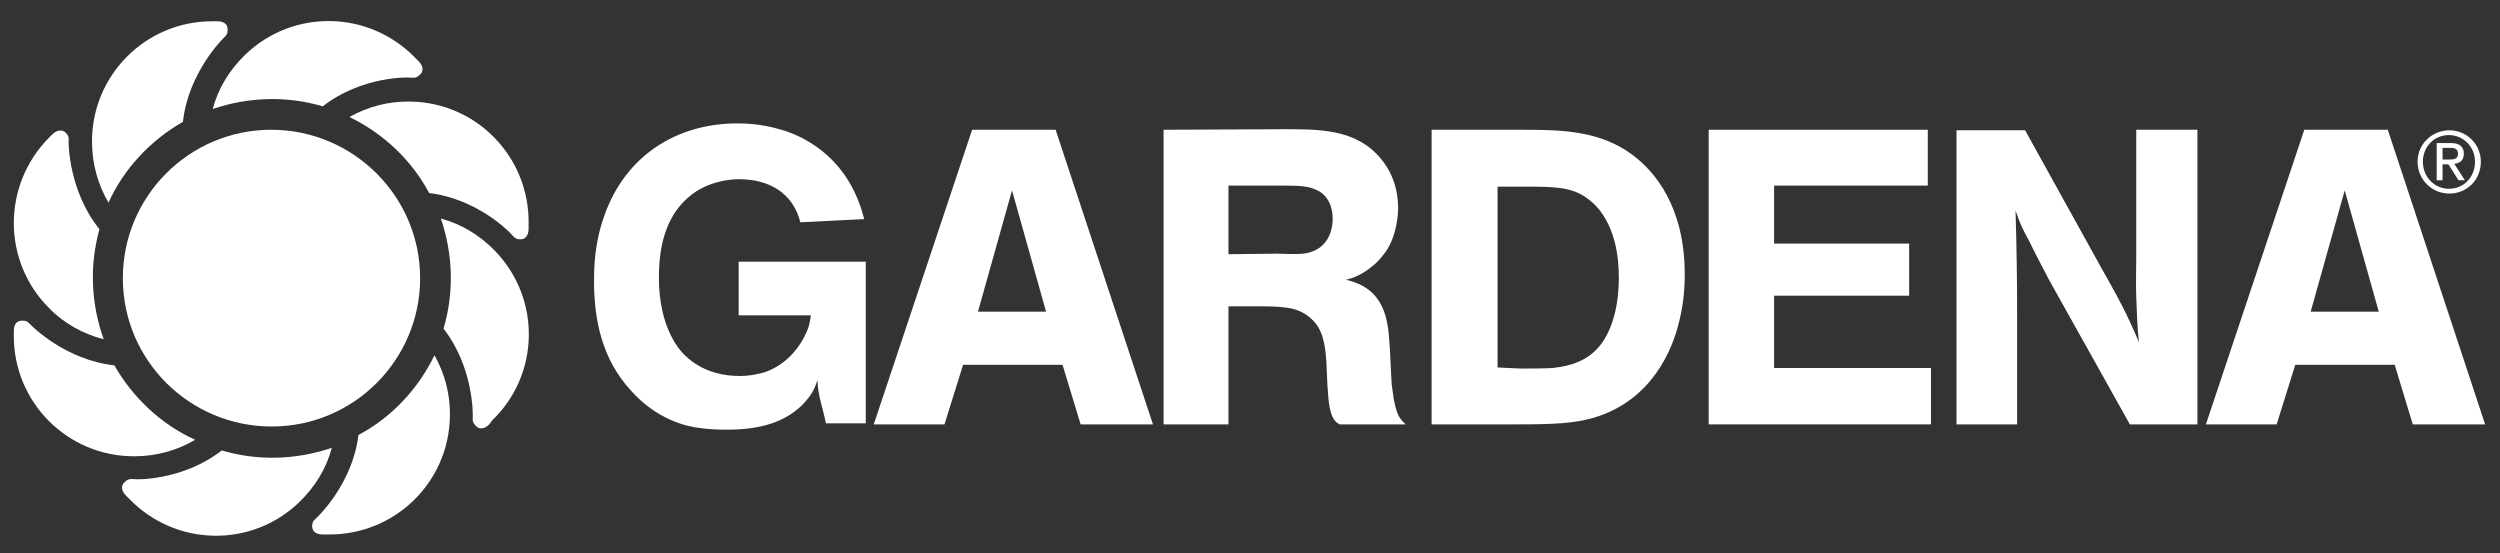
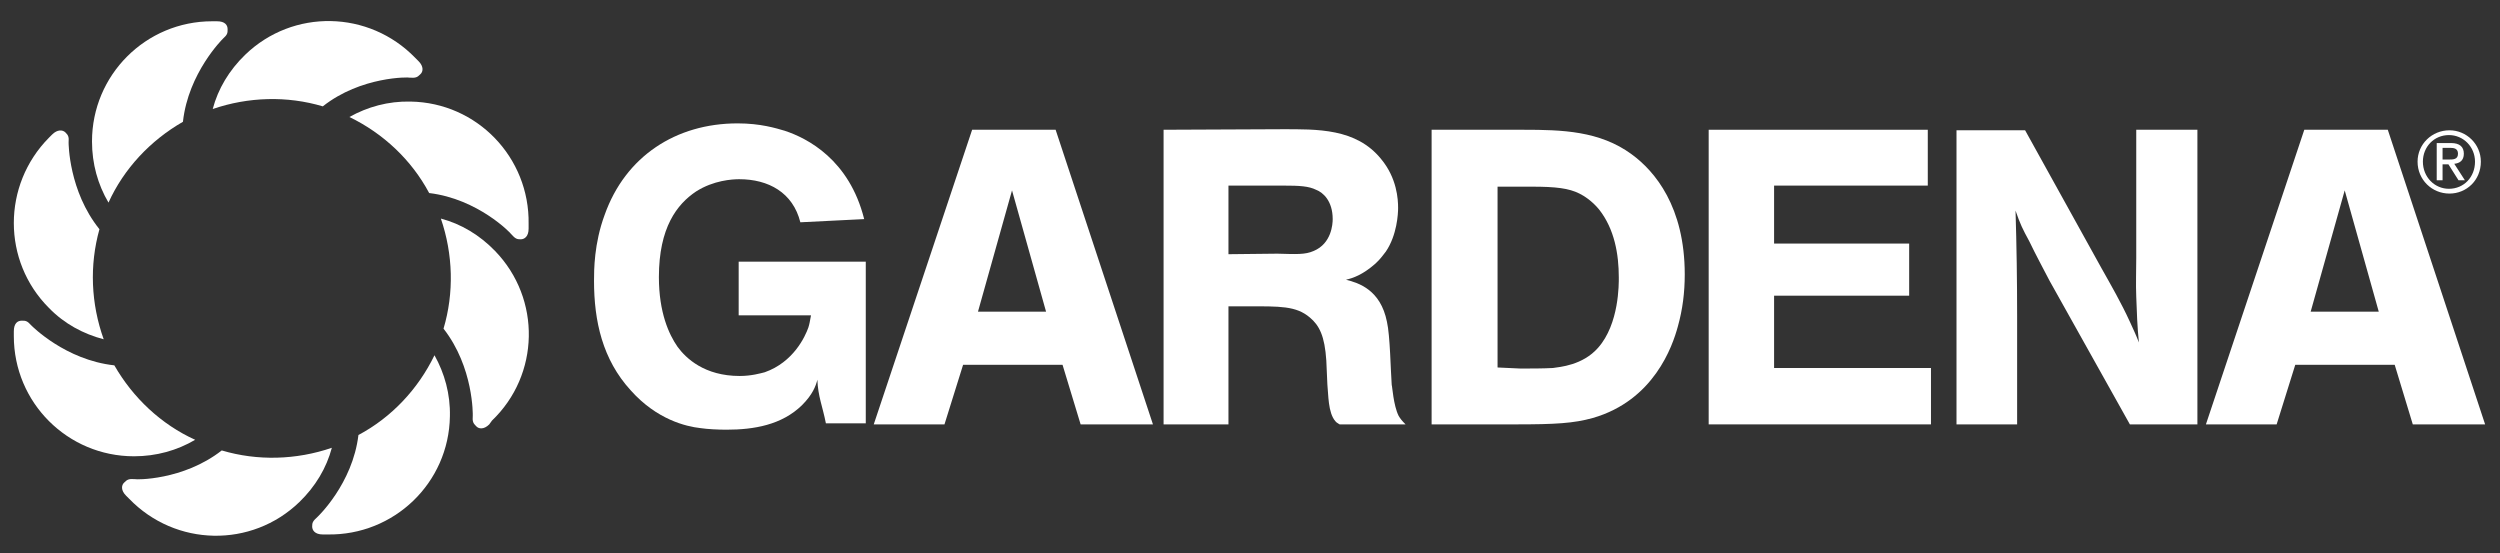
<svg xmlns="http://www.w3.org/2000/svg" version="1.1" id="Layer_1" x="0px" y="0px" viewBox="0 0 470.1 104" style="enable-background:new 0 0 470.1 104;" xml:space="preserve">
  <rect x="0" y="0" width="470.1" height="104" fill="#333333" stroke="none" />
  <style type="text/css">
	.st0{fill:#FFFFFF;}
	.st1{fill-rule:evenodd;clip-rule:evenodd;fill:#FFFFFF;}
</style>
  <g>
-     <path class="st0" d="M23.1,52.3c0-15.4,12.5-27.9,27.9-27.9s28,12.5,28,27.9S66.5,80.2,51.1,80.2S23.1,67.8,23.1,52.3L23.1,52.3z" />
    <path class="st0" d="M18.7,43.1c-1.9,6.8-1.6,14,0.8,20.7c-3.8-1-7.4-2.9-10.3-5.9c-8.8-8.8-8.8-23.1,0-32l0.6-0.6   c1-1,2-0.9,2.5-0.4s0.7,0.8,0.6,1.9C12.9,26.9,12.9,35.9,18.7,43.1L18.7,43.1z" />
    <path class="st0" d="M34.4,22.9c-6.1,3.5-11.1,8.8-14,15.2c-2-3.4-3.1-7.3-3.1-11.5C17.3,14.1,27.4,4,39.9,4h0.9c1.5,0,2,0.7,2,1.5   c0,0.7,0,1-0.9,1.8C41.9,7.3,35.4,13.7,34.4,22.9L34.4,22.9z" />
    <path class="st0" d="M60.7,20c-6.7-2-14-1.8-20.7,0.5c1-3.8,3.1-7.3,6.1-10.2c9-8.7,23.3-8.4,32,0.6l0.6,0.6c1,1,0.9,2,0.3,2.5   c-0.5,0.5-0.8,0.7-2,0.6C77,14.5,67.9,14.3,60.7,20L60.7,20z" />
    <path class="st0" d="M80.7,36.3c-3.3-6.2-8.6-11.2-15-14.3c3.4-1.9,7.3-3,11.5-2.9c12.5,0.2,22.4,10.5,22.2,23V43   c0,1.5-0.8,2-1.5,2s-1-0.1-1.8-1C96.1,43.9,89.9,37.4,80.7,36.3L80.7,36.3z" />
    <path class="st0" d="M83.4,61.8c2-6.7,1.8-14-0.5-20.7c3.8,1,7.3,3.1,10.2,6.1c8.7,9,8.4,23.3-0.6,31.9L92,79.8c-1,1-2,0.9-2.5,0.3   c-0.5-0.5-0.7-0.8-0.6-2C88.9,78.1,89.1,69.1,83.4,61.8L83.4,61.8z" />
    <path class="st0" d="M67.4,81.8c6.2-3.3,11.2-8.6,14.3-15c1.9,3.4,3,7.3,2.9,11.5c-0.2,12.5-10.5,22.4-23,22.2h-0.9   c-1.5,0-2-0.8-2-1.5s0.1-1,1-1.8C59.7,97.2,66.3,91,67.4,81.8L67.4,81.8z" />
    <path class="st0" d="M41.7,84.7c6.7,2,14,1.8,20.7-0.5c-1,3.8-3.1,7.3-6.1,10.2c-9,8.7-23.3,8.4-32-0.6l-0.6-0.6   c-1-1-0.9-2-0.3-2.5c0.5-0.5,0.8-0.7,2-0.6C25.4,90.2,34.4,90.4,41.7,84.7L41.7,84.7z" />
    <path class="st0" d="M21.5,68.7c3.5,6.1,8.8,11.1,15.2,14c-3.4,2-7.3,3.1-11.5,3.1c-12.5,0-22.6-10.1-22.6-22.6v-0.9   c0-1.5,0.7-2,1.5-2c0.7,0,1,0,1.8,0.9C6,61.3,12.3,67.7,21.5,68.7L21.5,68.7z" />
    <path class="st1" d="M454.6,30.4c0,3.4,2.7,6,6,6c3.2,0,5.9-2.5,5.9-6c0-3.3-2.7-5.9-5.9-5.9C457.3,24.5,454.6,27.1,454.6,30.4   L454.6,30.4z M455.6,30.4c0-2.8,2.1-5,4.9-5c2.7,0,4.9,2.2,4.9,5c0,2.9-2.1,5.1-4.9,5.1C457.8,35.5,455.6,33.3,455.6,30.4   L455.6,30.4z M458.2,33.9h1.1v-3h1.1l1.9,3h1.2l-2-3.1c1-0.1,1.8-0.6,1.8-1.9s-0.8-2-2.4-2h-2.7V33.9L458.2,33.9z M459.3,27.8h1.4   c0.7,0,1.5,0.1,1.5,1.1c0,1.1-0.9,1.1-1.8,1.1h-1.1V27.8L459.3,27.8z" />
    <path class="st1" d="M162.5,41.2C159.7,30,151.8,26,147.6,24.6c-1.7-0.5-4.6-1.4-8.9-1.4c-11.6,0-21.1,6.2-25,17.2   c-2,5.4-2,10.4-2,12.4c0,7.6,1.6,14.8,6.9,20.6c4.9,5.5,10.4,6.8,13.1,7.1c1.3,0.2,3.4,0.3,4.9,0.3c5.2,0,10.4-0.9,14.2-4.6   c2-2,2.6-3.6,2.9-4.8c0.1,3.1,1,5.1,1.6,8.2h7.5V49.2h-23.9v10.1h13.6c-0.2,1.1-0.3,1.7-0.5,2.3c-0.6,1.7-2.8,6.5-8.2,8.4   c-0.8,0.2-2.5,0.7-4.7,0.7c-6.6,0-10.1-3.3-11.7-5.5c-1.6-2.3-3.5-6.4-3.5-13.1c0-9.3,3.4-13.7,7-16.1c3.3-2.1,6.8-2.3,8.1-2.3   c5.5,0,10.1,2.5,11.5,8.1L162.5,41.2L162.5,41.2z" />
    <path class="st1" d="M182.8,24.4l-18.5,55.4h13.3l3.5-11.2h18.7l3.4,11.2h13.6l-18.3-55.4L182.8,24.4L182.8,24.4z M183.9,58.6   l6.4-22.8l6.4,22.8H183.9L183.9,58.6z" />
    <path class="st1" d="M218.8,24.4v55.4H231V57.6h3.5c6.2,0,9.2-0.1,11.8,2.1c1.8,1.5,2.8,3.5,3.1,8.1l0.2,4.5   c0.2,1.8,0.1,5.3,1.5,6.9c0.2,0.3,0.7,0.5,0.8,0.6h12.4c-0.7-0.7-1-1.1-1.3-1.6c-1-2-1.2-5.7-1.3-5.8c-0.2-2.6-0.3-9.3-0.9-11.9   c-1.2-6-5.3-7.3-7.7-7.9c1.3-0.3,3.1-0.9,5.5-3c1-0.9,1.6-1.8,2-2.3c2.1-3.1,2.3-7.1,2.3-8.2c0-1.6-0.2-5.6-3.2-9.2   c-4.7-5.8-12-5.6-18.7-5.6L218.8,24.4L218.8,24.4z M231,47.8V34.9h10.3c3.1,0,4.8,0.1,6.2,0.8c1.3,0.5,3.1,2.1,3.1,5.5   c0,0.9-0.2,4.6-3.6,6c-1.6,0.7-3.2,0.6-6.8,0.5L231,47.8L231,47.8z" />
    <path class="st1" d="M269.2,24.4v55.4H285c7.5,0,10.9-0.2,14.5-1.2c11.5-3.3,15-13.5,16-17.2c0.9-3.2,1.3-6.4,1.3-9.8   c0-12.7-5.6-19.4-10-22.6c-6-4.4-13.1-4.6-20.3-4.6L269.2,24.4L269.2,24.4z M281.6,69.1v-34h6.4c4.6,0,7,0.3,9,1.3   c0.8,0.4,2.3,1.3,3.7,3c2.9,3.7,3.7,8.4,3.7,12.8c0,1.1,0.1,8.7-3.9,13.2c-2.9,3.3-7.2,3.6-8.5,3.8c-2,0.1-4.1,0.1-6.1,0.1   L281.6,69.1L281.6,69.1z" />
    <polygon class="st1" points="321.3,24.4 321.3,79.8 363.1,79.8 363.1,69.2 333.6,69.2 333.6,55.6 359,55.6 359,45.8 333.6,45.8    333.6,34.9 362.5,34.9 362.5,24.4  " />
    <path class="st1" d="M367.9,24.4v55.4h11.4V59.4c0-6.7-0.1-13.2-0.3-19.8c0.9,2.6,1.3,3.4,2.6,5.8c1.2,2.5,2.5,4.9,3.8,7.4l15.1,27   h12.7V24.4h-11.5v24.1c0,2.4-0.1,4.9,0,7.3c0.1,2.9,0.2,5.7,0.5,8.6c-0.5-1.3-1.1-2.6-1.7-3.9c-1.6-3.5-3.5-6.8-5.3-10l-14.4-26   h-12.9L367.9,24.4L367.9,24.4z" />
    <path class="st1" d="M433.3,24.4l-18.5,55.4h13.3l3.5-11.2h18.7l3.4,11.2h13.6L449,24.4H433.3L433.3,24.4z M434.5,58.6l6.4-22.8   l6.4,22.8H434.5L434.5,58.6z" />
  </g>
</svg>